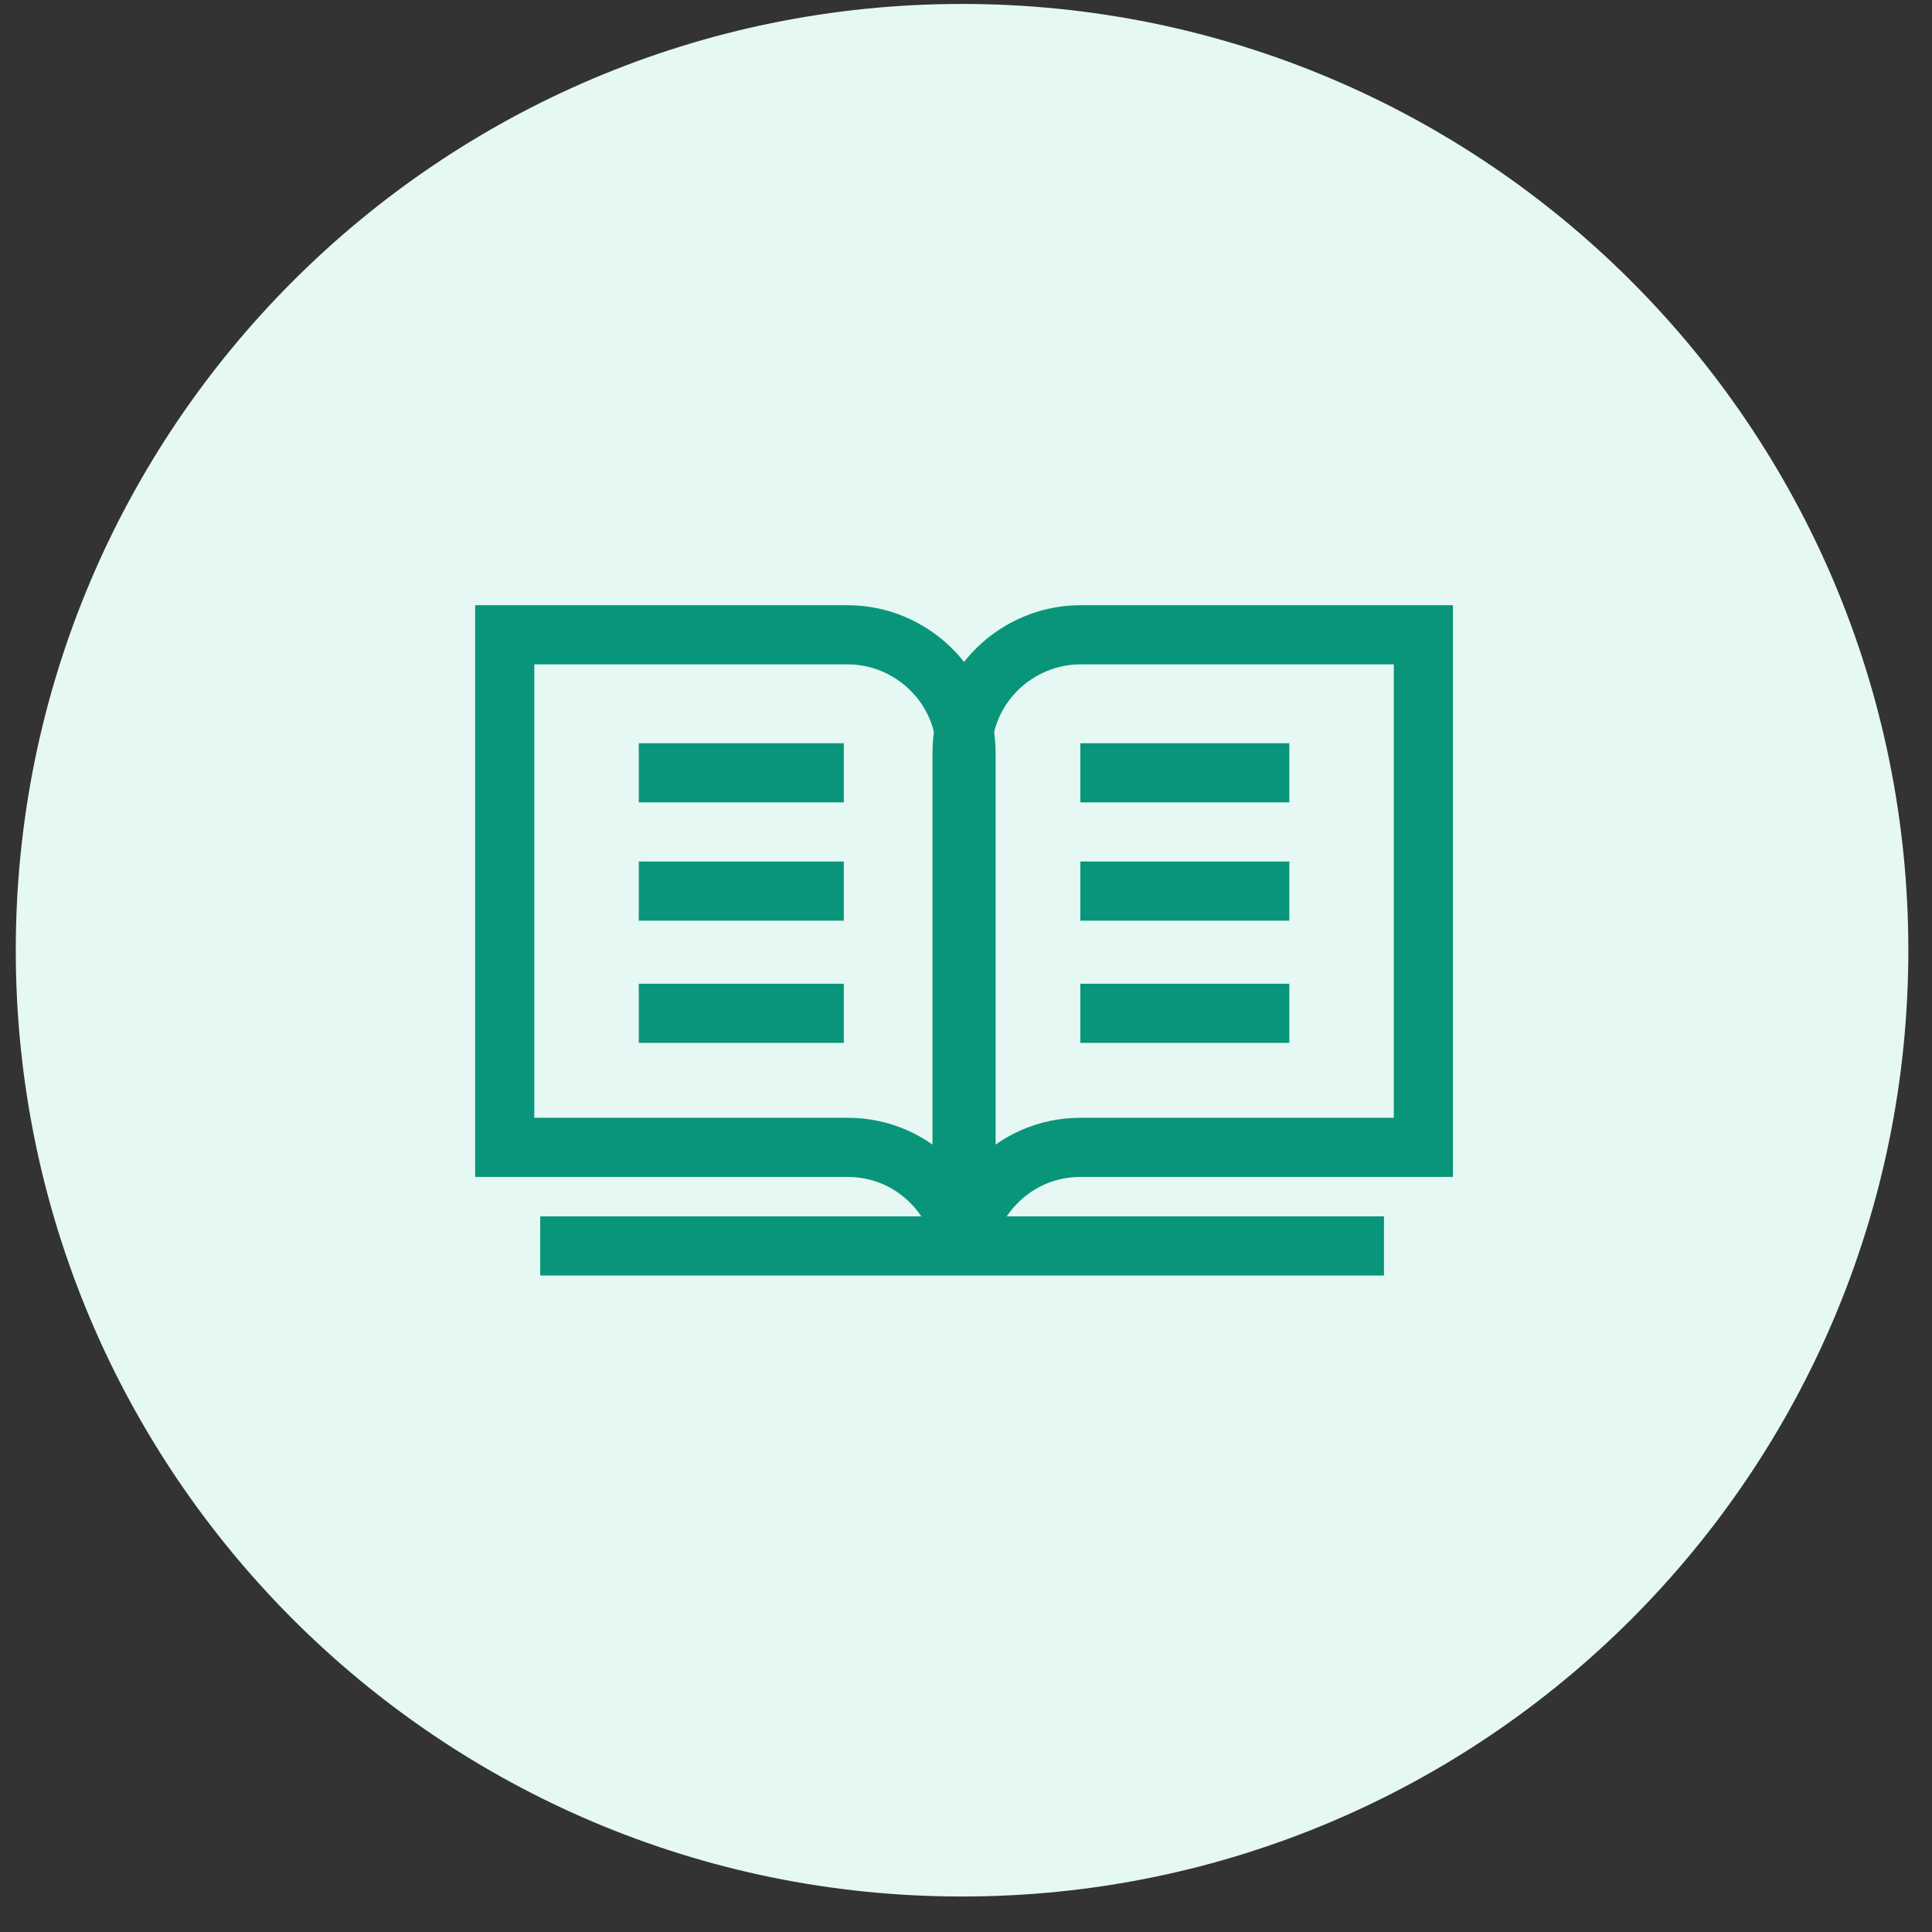
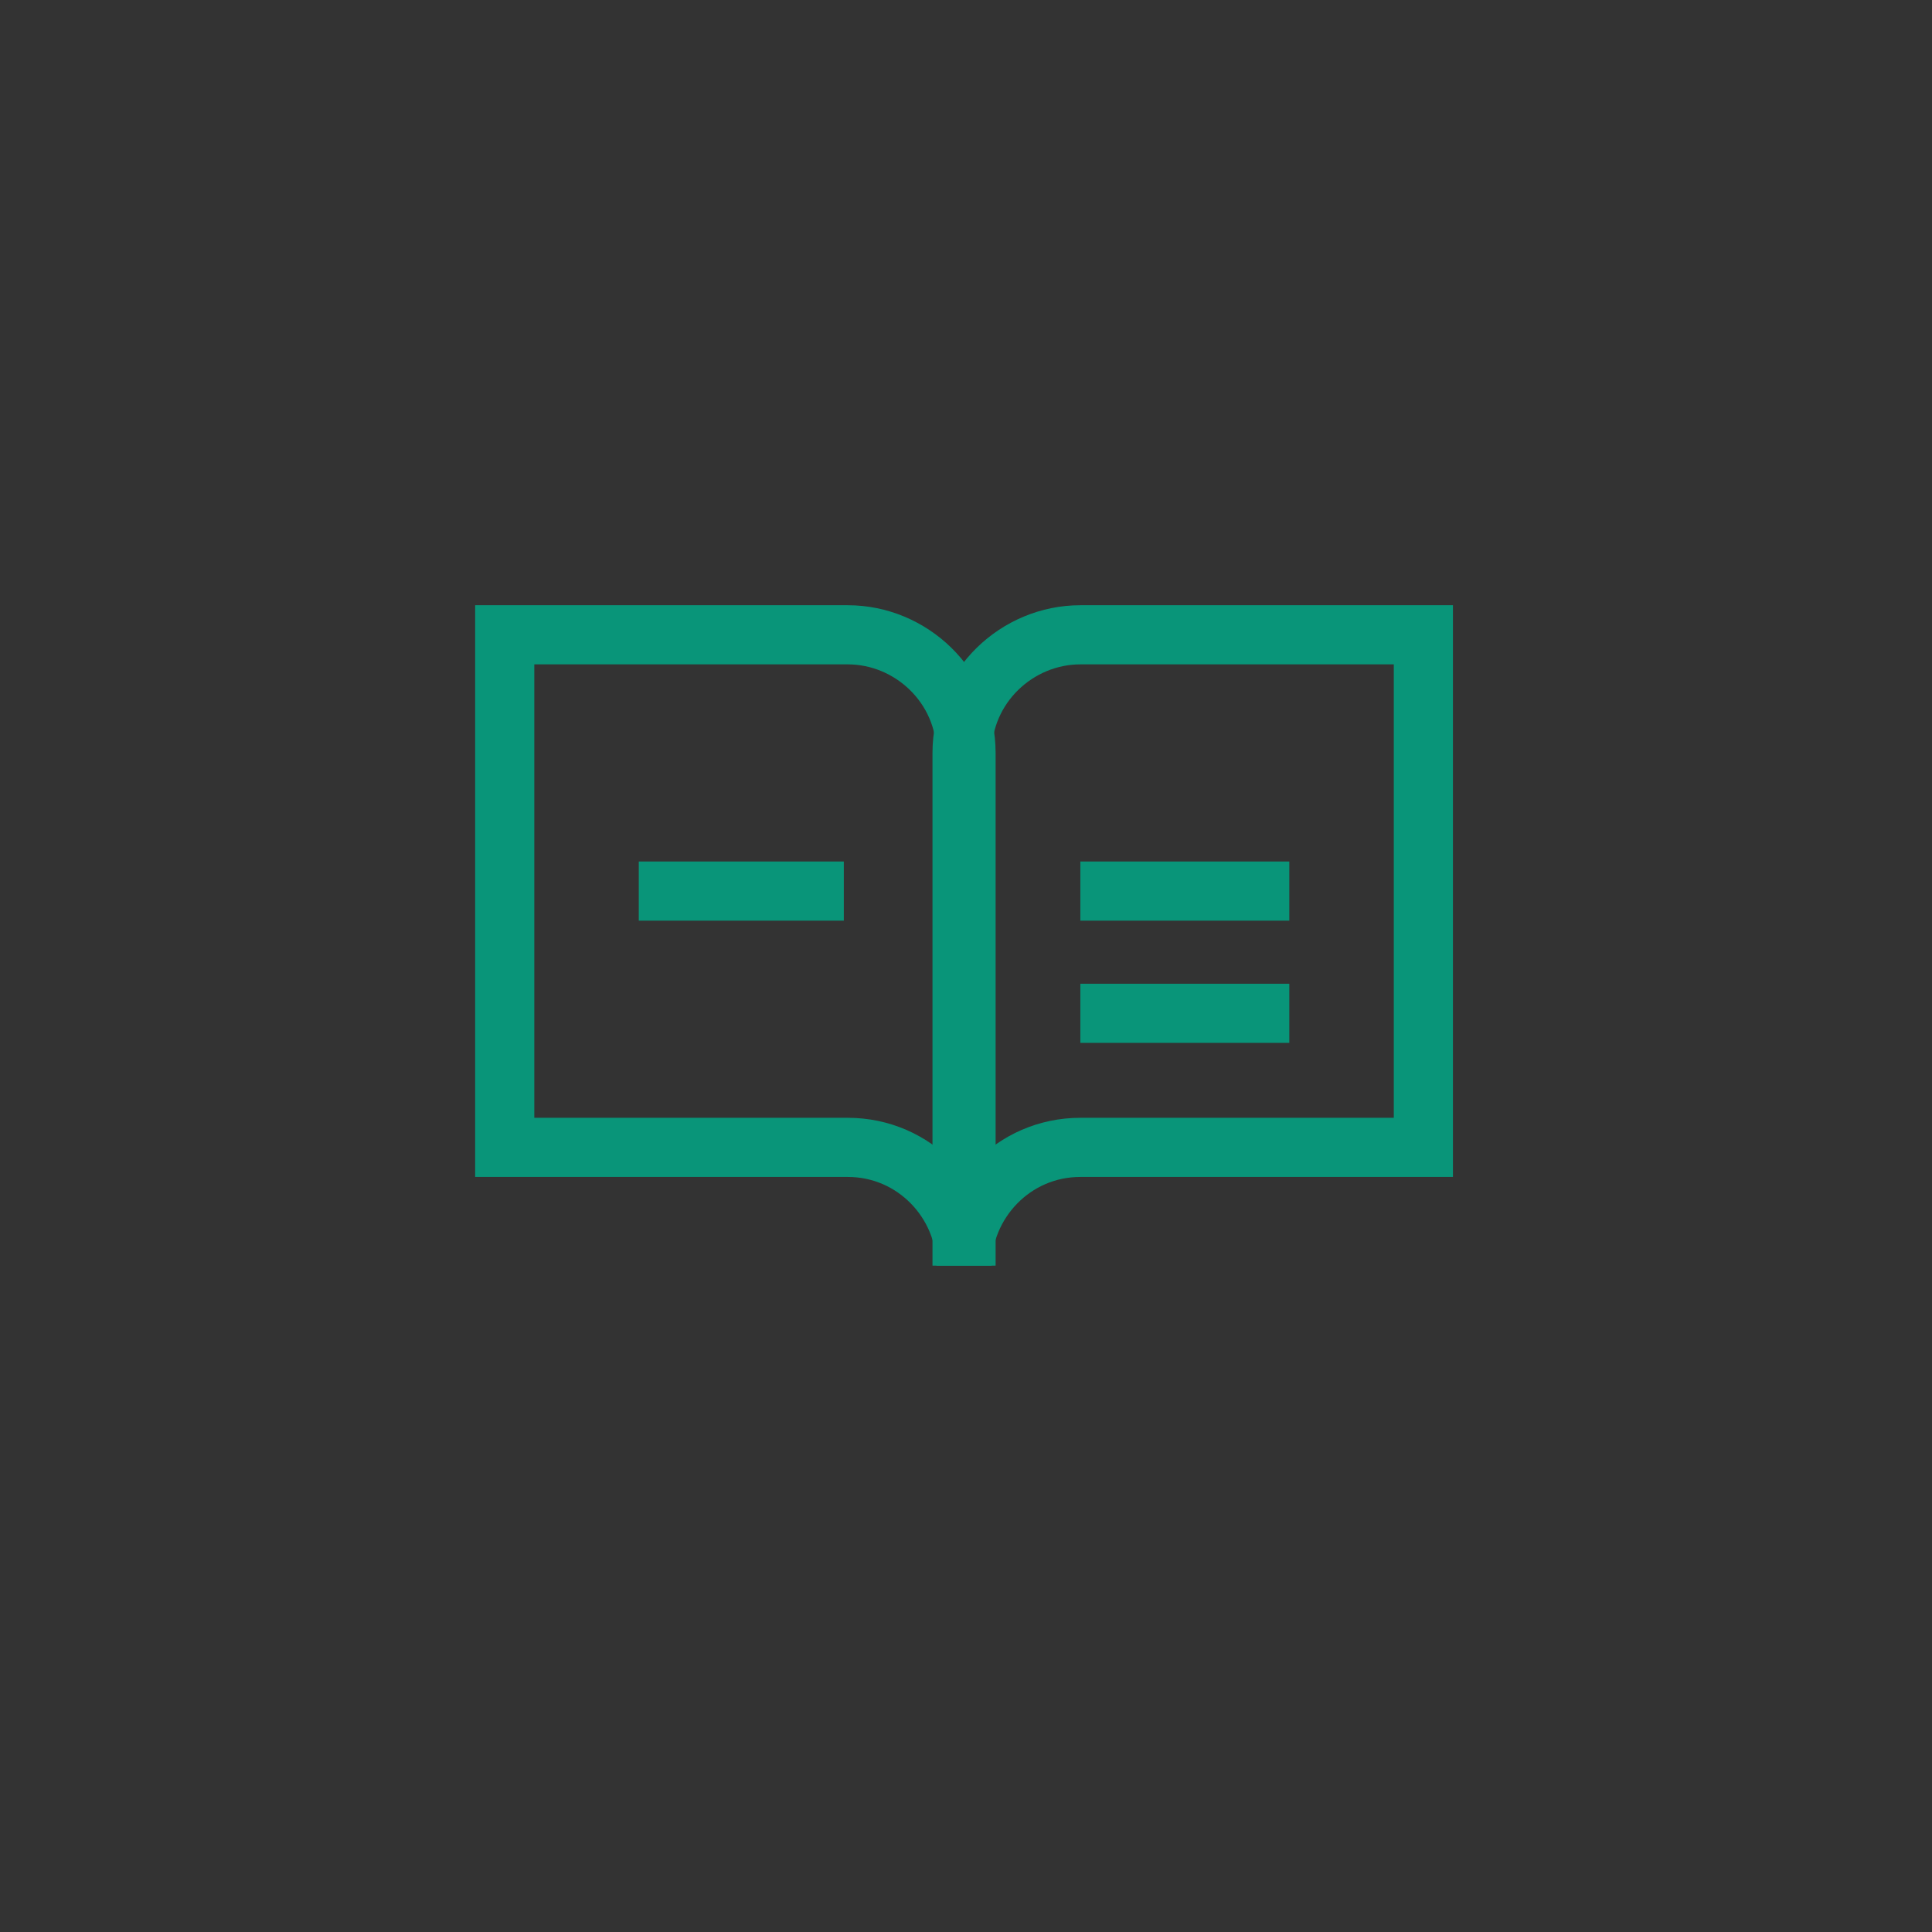
<svg xmlns="http://www.w3.org/2000/svg" width="49" height="49" viewBox="0 0 49 49" fill="none">
  <rect x="0" y="0" width="49" height="49" fill="#333333" stroke="none" />
-   <path d="M24.4 48.1C37.655 48.1 48.4 37.355 48.4 24.1C48.4 10.845 37.655 0.1 24.4 0.1C11.146 0.1 0.4 10.845 0.4 24.1C0.4 37.355 11.146 48.1 24.4 48.1Z" fill="#E5F8F4" />
  <path d="M27.4 16.1C25.8 16.1 24.4 17.4 24.4 19.1V32.1C24.4 30.5 25.7 29.1 27.4 29.1H36.1V16.1H27.4Z" stroke="#099579" stroke-width="1.5" stroke-miterlimit="10" />
-   <path d="M21.501 16.1C23.101 16.1 24.501 17.4 24.501 19.1V32.1C24.501 30.5 23.201 29.1 21.501 29.1H12.801V16.1H21.501Z" stroke="#099579" stroke-width="1.5" stroke-miterlimit="10" />
-   <path d="M27.4 19.6H32.7" stroke="#099579" stroke-width="1.5" stroke-miterlimit="10" />
+   <path d="M21.501 16.1C23.101 16.1 24.501 17.4 24.501 19.1V32.1C24.501 30.5 23.201 29.1 21.501 29.1H12.801V16.1Z" stroke="#099579" stroke-width="1.5" stroke-miterlimit="10" />
  <path d="M27.4 22.6H32.7" stroke="#099579" stroke-width="1.5" stroke-miterlimit="10" />
  <path d="M27.4 25.7H32.7" stroke="#099579" stroke-width="1.5" stroke-miterlimit="10" />
-   <path d="M16.201 19.6H21.401" stroke="#099579" stroke-width="1.5" stroke-miterlimit="10" />
  <path d="M16.201 22.6H21.401" stroke="#099579" stroke-width="1.5" stroke-miterlimit="10" />
-   <path d="M16.201 25.7H21.401" stroke="#099579" stroke-width="1.5" stroke-miterlimit="10" />
-   <path d="M13.701 31.6H35.101" stroke="#099579" stroke-width="1.5" stroke-miterlimit="10" />
</svg>